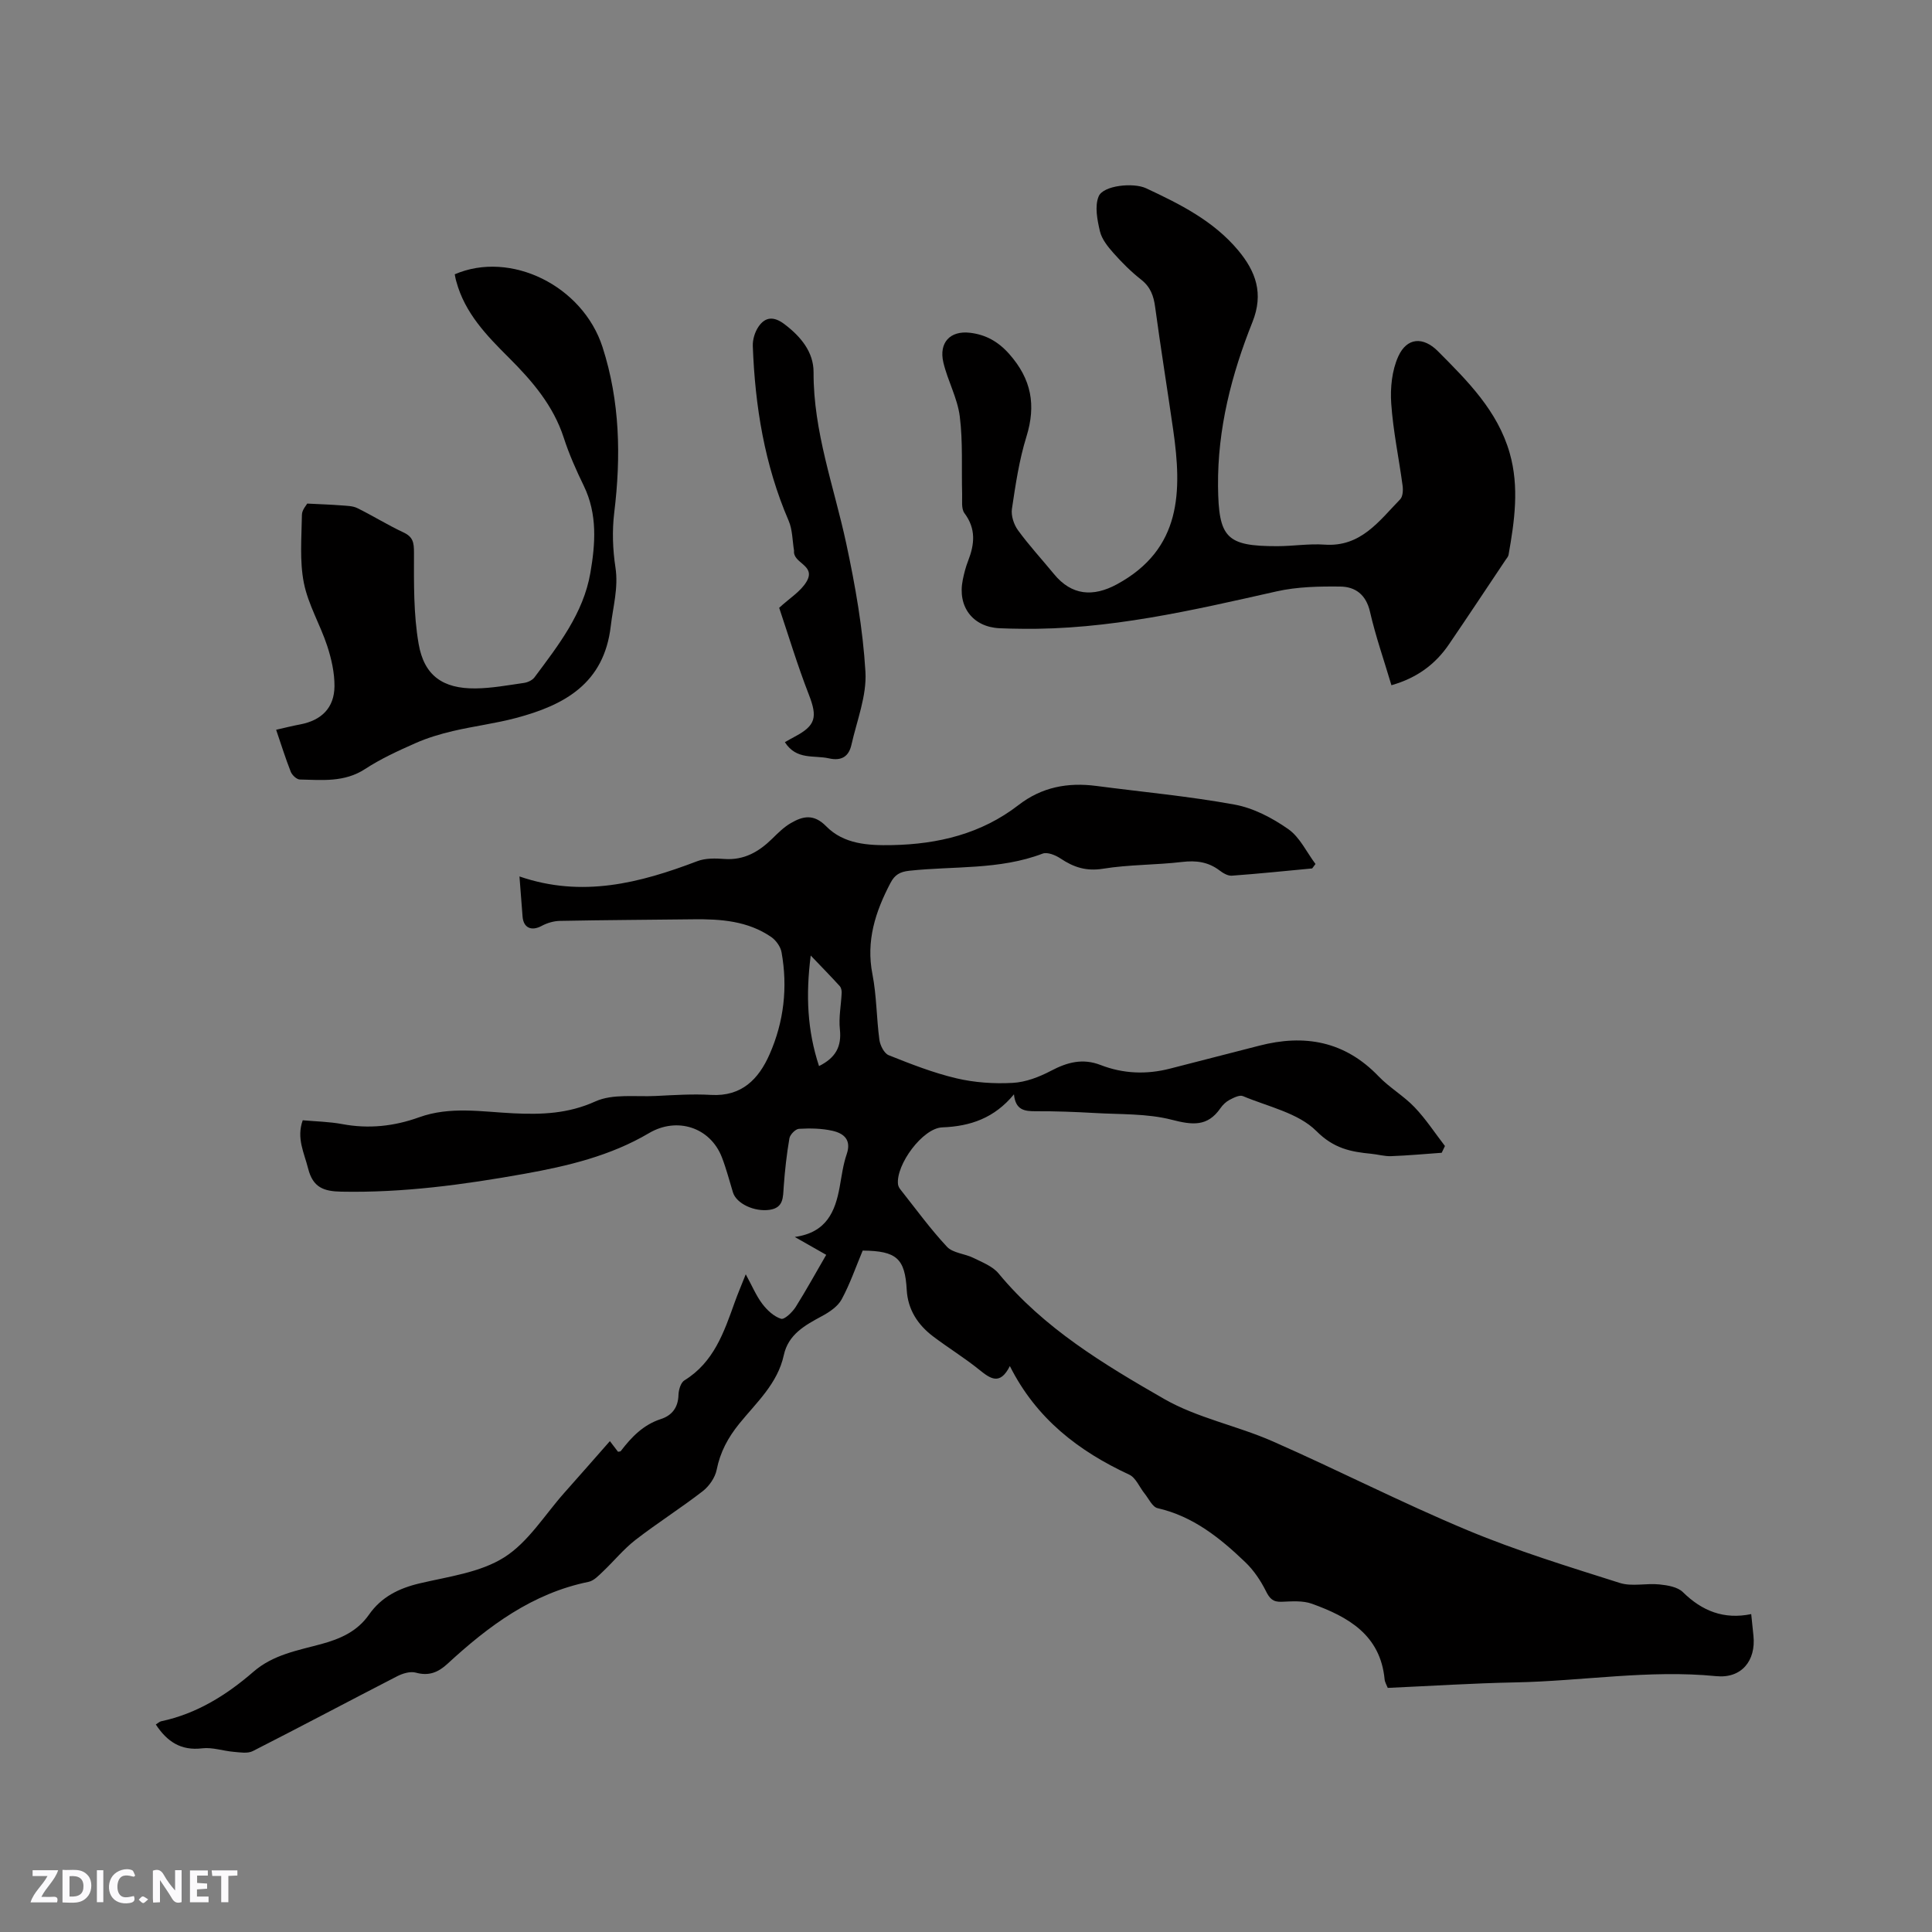
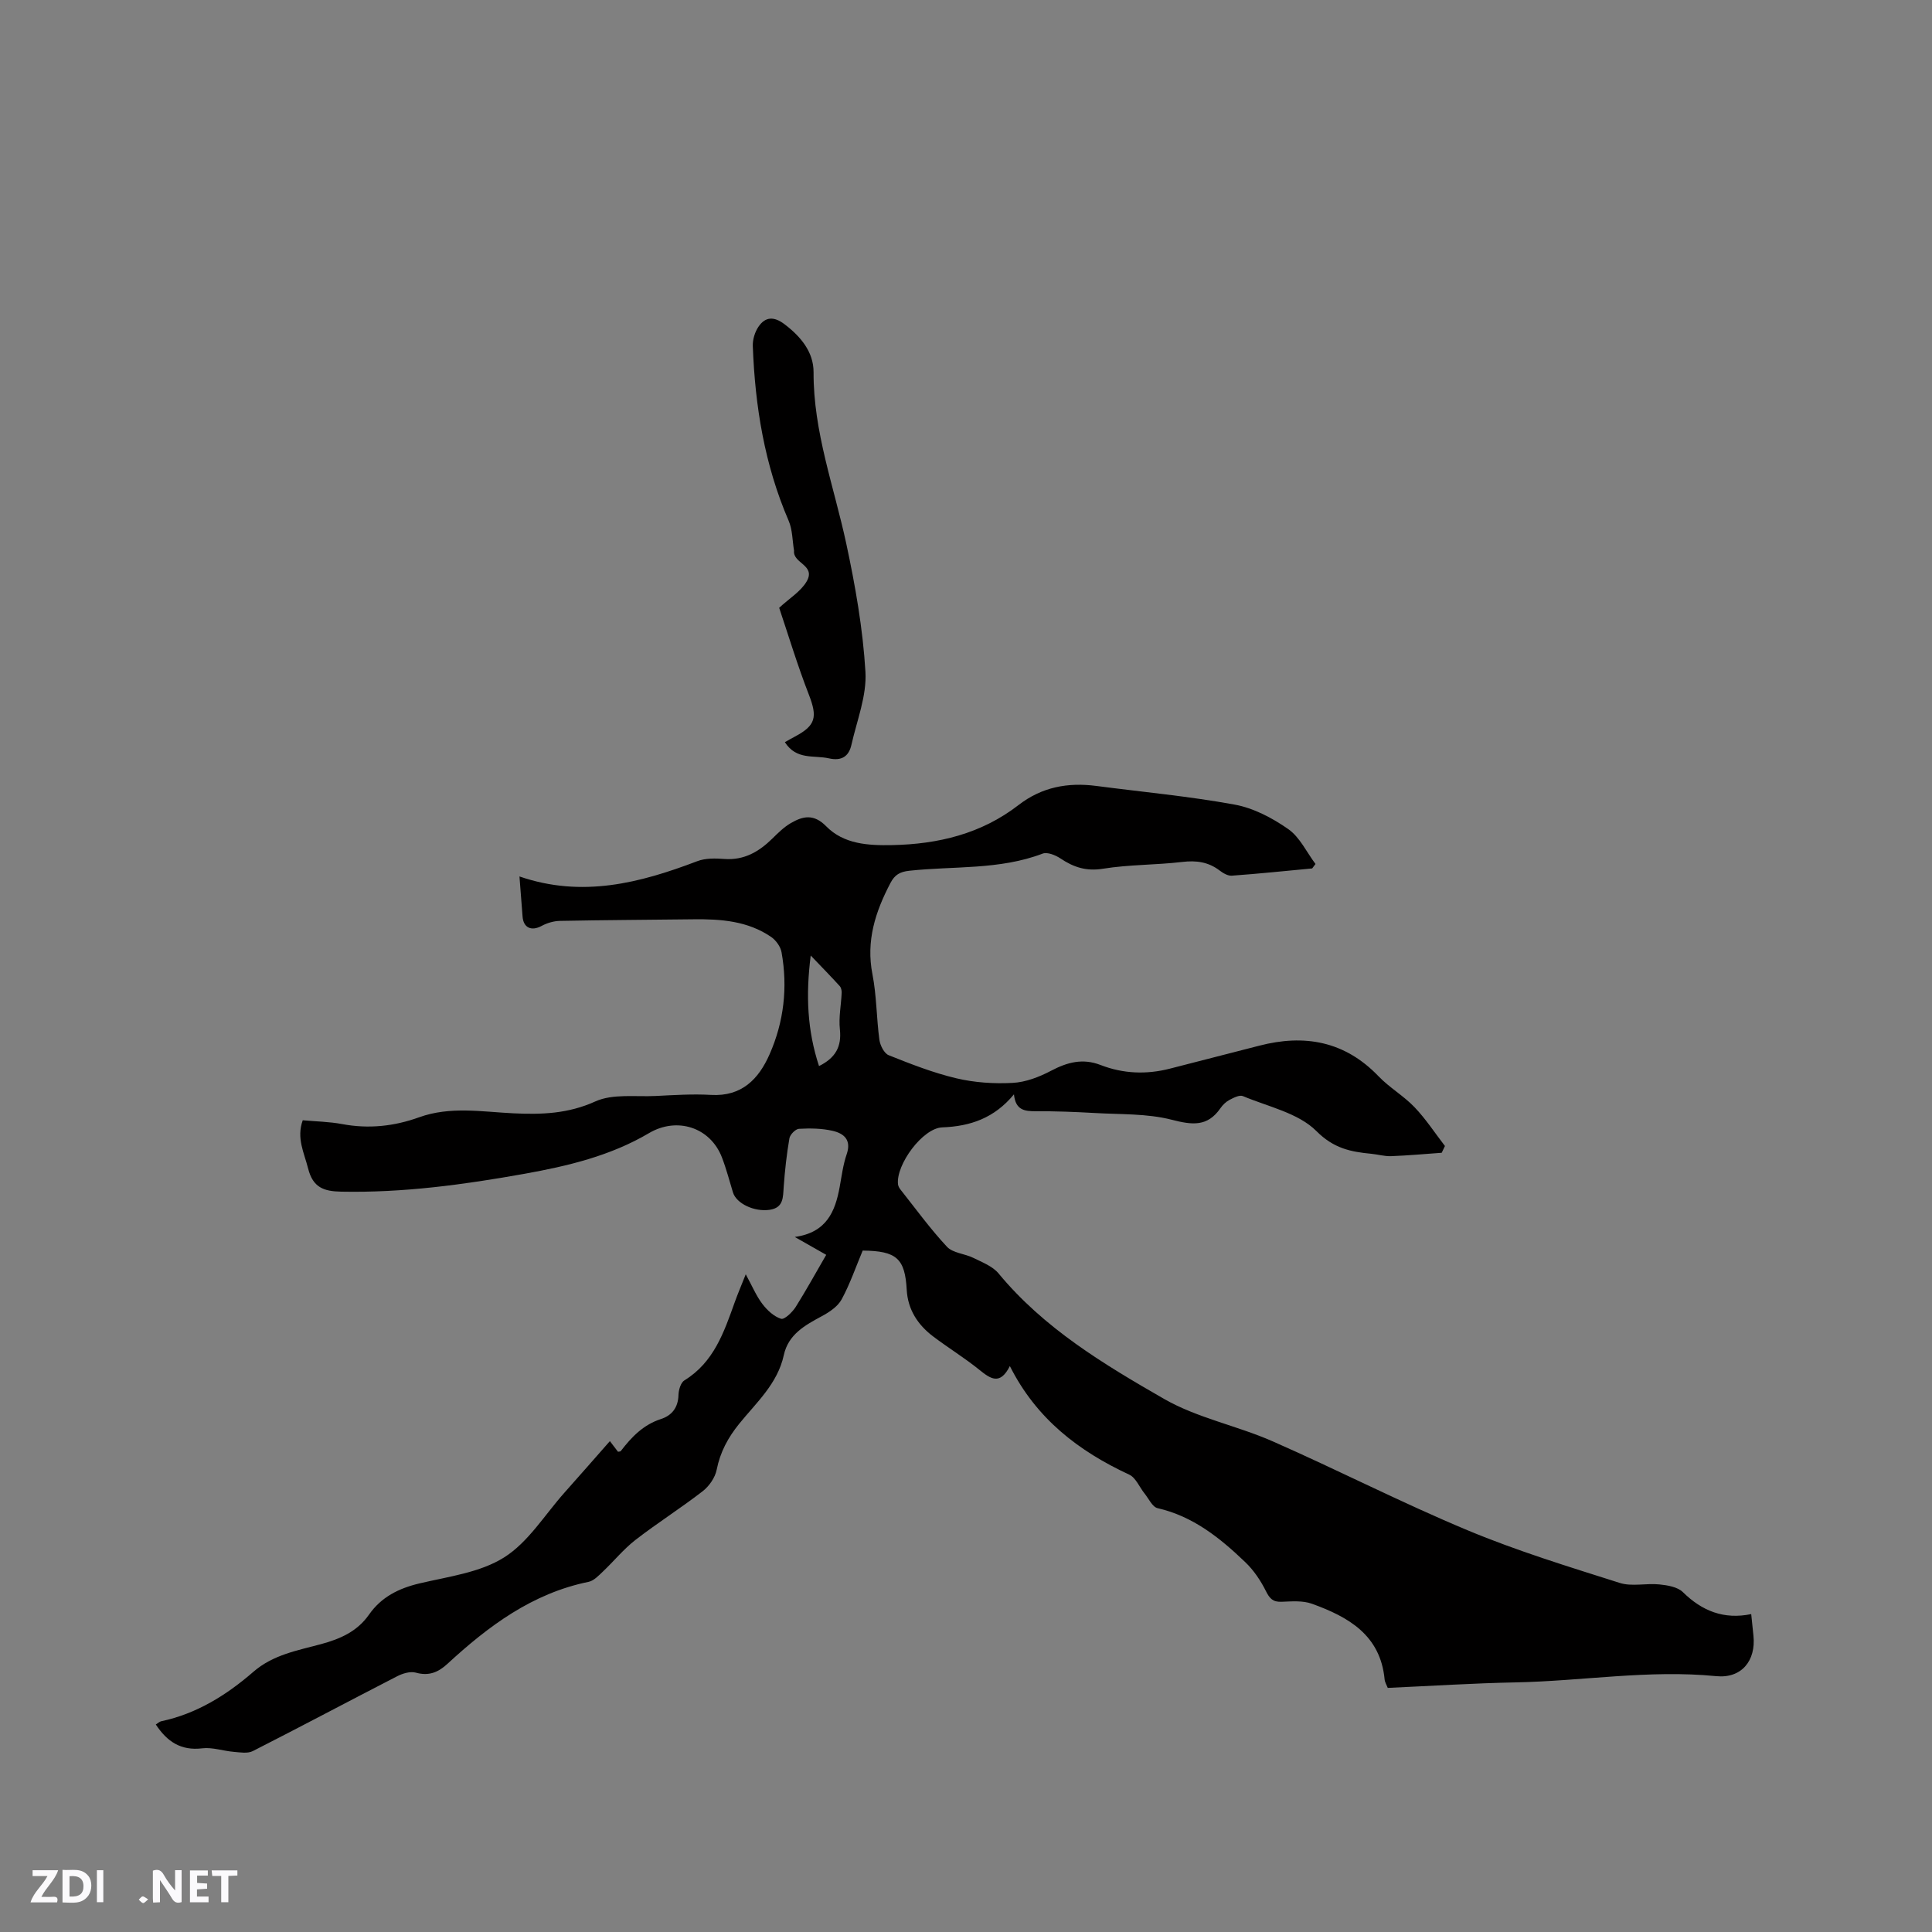
<svg xmlns="http://www.w3.org/2000/svg" enable-background="new 0 0 400 400" viewBox="0 0 400 400">
  <rect x="0" y="0" width="400" height="400" fill="#808080" stroke="none" />
  <g fill="#fbfafc">
    <path d="m37.59 393.81c-.92.31-1.52.05-2-.78-.7-1.2-1.52-2.34-2.47-3.78v4.59c-.55.03-.95.05-1.41.07-.03-.37-.06-.64-.06-.91 0-1.91 0-3.81 0-5.7 1.13-.41 1.77-.03 2.29.91.62 1.11 1.38 2.14 2.31 3.19v-4.2h1.35v6.61z" />
    <path d="m12.94 393.88v-6.75c1.9.19 3.93-.54 5.37 1.29.8 1.01.78 2.88.03 3.97-1.37 1.97-3.4 1.51-5.4 1.49m1.45-1.22c2.04.12 2.92-.58 2.89-2.21-.03-1.51-.98-2.19-2.89-2z" />
    <path d="m11.81 393.87h-5.49c.68-2.18 2.47-3.48 3.51-5.45h-3.08v-1.21h5.29c-.71 2.13-2.44 3.48-3.47 5.51.86 0 1.63.04 2.39-.01.79-.05 1.14.21.85 1.16" />
    <path d="m39.33 393.86v-6.61h3.7v1.07h-2.22v1.52c.68.04 1.34.09 2.07.13v1.07c-.72.05-1.38.09-2.1.14v1.48h2.4v1.19h-3.85z" />
-     <path d="m27.71 388.56c-1.15-.3-2.46-.61-3.1.64-.37.73-.41 1.93-.06 2.67.63 1.35 1.99.93 3.17.68.35.94-.01 1.32-.93 1.46-1.62.25-3.05-.27-3.76-1.48-.73-1.24-.6-3.03.31-4.17.88-1.11 2.71-1.7 4-1.16.32.13.44.74.65 1.12-.1.08-.19.16-.28.24" />
    <path d="m49.15 387.24v1.07c-.59.02-1.17.05-1.87.08v5.44h-1.48v-5.44h-1.85c-.05-.4-.08-.73-.13-1.15z" />
    <path d="m20.06 387.21h1.33v6.62h-1.33z" />
    <path d="m30.68 393.25c-.49.38-.8.79-1.05.76-.32-.05-.6-.45-.9-.7.26-.24.51-.64.8-.67.29-.04.62.3 1.15.61" />
  </g>
  <path d="m171.06 259.8c-2.07-1.18-3.95-2.25-6.51-3.7 6.57-.91 8.36-5.25 9.29-10.32.42-2.29.71-4.64 1.46-6.82 1.03-3-.62-4.31-2.94-4.84-2.24-.51-4.63-.54-6.94-.41-.72.04-1.84 1.18-1.98 1.96-.57 3.31-.94 6.66-1.18 10.01-.16 2.19.01 4.37-2.92 4.8-3.18.46-6.89-1.3-7.59-3.61-.74-2.43-1.38-4.9-2.29-7.26-2.42-6.24-9.31-8.42-15.09-5.01-7.97 4.71-16.84 6.82-25.83 8.43-12.53 2.24-25.11 3.95-37.9 3.69-3.57-.07-5.85-.82-6.85-4.8-.82-3.26-2.45-6.28-1.11-9.98 2.73.25 5.49.29 8.17.79 5.47 1.03 10.75.46 15.93-1.41 6.43-2.32 13.02-1.13 19.53-.82 5.85.28 11.32.09 16.95-2.46 3.6-1.63 8.29-.92 12.51-1.13 3.81-.19 7.64-.44 11.44-.22 6.36.37 9.87-3.29 12.12-8.4 2.97-6.73 3.79-13.87 2.48-21.14-.21-1.16-1.15-2.47-2.13-3.15-4.86-3.34-10.45-3.74-16.13-3.67-9.2.11-18.41.15-27.61.33-1.28.02-2.67.43-3.8 1.04-2.11 1.14-3.78.41-3.95-1.96-.19-2.62-.4-5.24-.64-8.28 12.98 4.47 24.94 1.36 36.81-3.16 1.7-.65 3.76-.6 5.63-.46 4.07.29 7.12-1.49 9.88-4.19 1.2-1.18 2.43-2.41 3.87-3.24 2.49-1.45 4.74-1.96 7.31.66 3.64 3.71 8.68 4 13.65 3.9 9.54-.19 18.48-2.34 26.17-8.29 4.83-3.74 10.22-4.73 16.11-3.96 9.55 1.25 19.16 2.13 28.62 3.86 3.91.71 7.81 2.76 11.11 5.07 2.4 1.67 3.8 4.77 5.65 7.23-.23.31-.46.61-.69.92-5.55.52-11.09 1.1-16.64 1.5-.82.06-1.81-.53-2.52-1.07-2.35-1.79-4.86-2.12-7.78-1.77-5.44.64-10.98.53-16.36 1.4-3.47.56-6.08-.3-8.8-2.12-1.03-.69-2.72-1.38-3.7-1.01-8.94 3.41-18.4 2.55-27.62 3.55-1.93.21-3.01.84-3.89 2.53-3.12 5.95-5.09 11.98-3.73 18.9.87 4.45.83 9.07 1.44 13.58.16 1.16.99 2.81 1.93 3.18 4.58 1.83 9.22 3.65 14 4.78 3.77.89 7.79 1.16 11.66.95 2.69-.14 5.5-1.22 7.93-2.5 3.38-1.78 6.57-2.64 10.28-1.2 4.66 1.81 9.49 2 14.35.75 6.15-1.58 12.3-3.15 18.45-4.74 9.41-2.45 17.75-.96 24.74 6.32 2.26 2.36 5.21 4.05 7.46 6.41 2.34 2.45 4.21 5.33 6.29 8.03-.22.47-.45.93-.67 1.4-3.49.25-6.98.57-10.48.7-1.36.05-2.73-.36-4.09-.49-4.26-.41-7.77-1.09-11.37-4.7-3.74-3.75-9.99-5.05-15.21-7.24-.71-.3-1.94.34-2.8.79-.72.38-1.39 1.03-1.86 1.71-2.69 3.89-5.85 3.48-10.09 2.39-5.13-1.32-10.67-1.08-16.04-1.4-4.02-.23-8.05-.38-12.07-.36-2.31.01-4.23-.19-4.55-3.5-4.06 4.92-9.01 6.62-14.84 6.84-4.07.15-9.61 7.73-9.17 11.77.04.39.27.8.52 1.11 3.16 3.99 6.16 8.13 9.62 11.84 1.23 1.31 3.68 1.42 5.46 2.3 1.84.91 3.99 1.73 5.23 3.23 9.39 11.36 21.81 18.82 34.26 25.97 6.88 3.95 15.08 5.53 22.43 8.76 13.56 5.96 26.77 12.75 40.44 18.45 10.23 4.27 20.89 7.53 31.48 10.89 2.51.8 5.49.02 8.22.31 1.68.17 3.76.52 4.85 1.6 3.96 3.9 8.48 5.71 14.14 4.54.18 1.77.32 3.12.46 4.46.55 5.22-2.5 8.91-7.71 8.39-13.92-1.38-27.68 1.02-41.52 1.29-8.78.17-17.55.74-26.48 1.14-.24-.62-.6-1.18-.65-1.76-.87-9.2-7.53-12.95-15.05-15.66-1.9-.69-4.19-.49-6.29-.41-1.79.07-2.47-.67-3.24-2.22-1.09-2.18-2.53-4.32-4.28-5.99-5.22-5-10.79-9.49-18.14-11.17-1.07-.24-1.83-1.95-2.69-3.02-1.07-1.32-1.81-3.28-3.18-3.92-10.46-4.86-19.22-11.54-24.72-22.48-2.05 4.07-4.03 2.62-6.36.74-3.05-2.46-6.41-4.52-9.53-6.88-3.17-2.4-5.23-5.55-5.46-9.62-.36-6.49-2.07-8.09-9.12-8.15-1.41 3.36-2.61 6.87-4.35 10.09-.8 1.48-2.53 2.64-4.09 3.48-3.51 1.89-6.96 3.78-7.89 8.07-1.29 5.93-5.68 9.82-9.24 14.22-2.32 2.87-3.93 5.85-4.66 9.51-.32 1.63-1.56 3.42-2.91 4.46-4.52 3.5-9.38 6.57-13.9 10.07-2.46 1.91-4.47 4.4-6.75 6.56-.88.83-1.86 1.89-2.95 2.12-11.67 2.38-20.75 9.16-29.22 16.97-1.94 1.79-3.88 2.58-6.57 1.83-1.13-.31-2.7.16-3.83.74-9.98 5.13-19.89 10.41-29.9 15.5-1.08.55-2.64.27-3.96.16-2.18-.18-4.4-.98-6.51-.73-4.43.54-7.29-1.39-9.62-4.93.42-.26.74-.59 1.11-.67 7.36-1.56 13.53-5.42 19.1-10.25 4.06-3.53 9.11-4.4 13.96-5.71 4.02-1.09 7.52-2.62 9.97-6.12 2.55-3.65 6.16-5.45 10.48-6.47 5.97-1.41 12.51-2.23 17.5-5.38 5-3.15 8.41-8.83 12.49-13.41 3.1-3.48 6.17-6.99 9.4-10.66.62.82 1.16 1.52 1.68 2.2.24-.05.5-.03.58-.15 2.22-2.9 4.66-5.44 8.3-6.62 2.28-.74 3.57-2.38 3.64-4.97.03-1.05.46-2.57 1.23-3.04 6.09-3.74 8.19-9.96 10.41-16.15.6-1.69 1.31-3.34 2.29-5.81 1.33 2.43 2.16 4.45 3.43 6.12.99 1.31 2.39 2.62 3.88 3.09.7.22 2.32-1.35 3.02-2.43 2.18-3.47 4.16-7.08 6.33-10.81zm-1.49-39.08c3.45-1.72 4.7-4.04 4.32-7.6-.27-2.49.26-5.06.37-7.59.02-.46-.12-1.07-.42-1.39-1.8-1.97-3.66-3.88-5.99-6.31-1.04 8.2-.72 15.48 1.72 22.89z" fill="#010000" />
-   <path d="m288.08 141.87c-1.57-5.28-3.29-10.19-4.44-15.22-.81-3.55-3.04-5.18-6.16-5.21-4.4-.05-8.92.04-13.18 1-17.46 3.93-34.86 8.01-52.92 7.74-1.48-.02-2.97-.04-4.45-.11-5.53-.27-8.73-4.46-7.6-10.01.27-1.35.62-2.7 1.12-3.97 1.33-3.42 1.65-6.62-.77-9.84-.69-.92-.44-2.62-.48-3.97-.15-5.36.18-10.78-.49-16.07-.48-3.81-2.51-7.39-3.4-11.18-.95-4.08 1.39-6.63 5.54-6.13 3.16.38 5.76 1.75 8.09 4.38 4.61 5.2 5.6 10.58 3.57 17.13-1.5 4.83-2.25 9.91-3 14.94-.21 1.41.39 3.25 1.26 4.44 2.3 3.16 4.97 6.04 7.45 9.07 3.64 4.43 8.08 4.8 13.05 2.1 13.4-7.3 13.45-19.24 11.63-31.94-1.22-8.49-2.59-16.96-3.74-25.45-.31-2.32-.96-4.15-2.89-5.67-2.08-1.63-3.97-3.52-5.73-5.5-1.17-1.32-2.42-2.87-2.81-4.51-.55-2.35-1.12-5.2-.26-7.24.94-2.26 7.16-2.91 9.82-1.67 7.03 3.28 13.96 6.75 19.07 12.86 3.64 4.37 5.31 8.92 2.95 14.83-4.34 10.86-7.24 22.12-7.13 33.99.11 10.7 1.71 12.43 12.24 12.42 3.28 0 6.58-.55 9.83-.32 7.49.53 11.27-4.89 15.63-9.37.57-.58.64-1.92.51-2.85-.76-5.67-1.96-11.3-2.35-16.99-.22-3.23.14-6.86 1.46-9.76 1.8-3.97 5.19-4.11 8.22-1.06 6.14 6.17 12.34 12.32 14.84 21.05 2.02 7.05 1.01 14.08-.23 21.09-.07.39-.4.73-.63 1.08-3.89 5.81-7.74 11.63-11.68 17.41-2.82 4.16-6.64 7-11.94 8.51z" fill="#010000" />
-   <path d="m94.15 56.79c11.54-4.98 26.49 2.34 30.6 15.08 3.61 11.2 3.84 22.66 2.42 34.27-.45 3.72-.32 7.61.25 11.32.65 4.24-.5 8.11-.97 12.18-1.39 11.9-9.6 16.35-19.61 19.01-4.29 1.14-8.73 1.69-13.05 2.7-2.64.62-5.29 1.41-7.77 2.51-3.58 1.58-7.18 3.23-10.44 5.36-4.28 2.79-8.89 2.27-13.5 2.17-.65-.01-1.6-.9-1.88-1.6-1.08-2.74-1.96-5.56-3.03-8.7 1.77-.4 3.37-.81 4.99-1.11 4.41-.84 7.06-3.44 7.09-7.91.02-2.78-.63-5.67-1.5-8.33-1.45-4.42-3.95-8.57-4.84-13.06-.9-4.55-.47-9.39-.4-14.1.01-1.02.95-2.02 1.1-2.32 2.77.14 4.94.21 7.1.38 1.1.09 2.32.09 3.27.56 3.23 1.59 6.3 3.51 9.55 5.03 1.99.93 2.18 2.09 2.18 4.18-.01 6.3-.11 12.71.96 18.88 1.14 6.63 5.06 9.3 11.74 9.24 3.36-.03 6.73-.66 10.08-1.14.77-.11 1.71-.55 2.16-1.14 4.94-6.63 10.13-13.24 11.58-21.64 1.04-6.02 1.49-12.16-1.36-18.02-1.57-3.23-3.05-6.55-4.15-9.96-2.17-6.69-6.55-11.77-11.37-16.58-4.6-4.58-9.1-9.23-10.87-15.76-.16-.5-.23-1.01-.33-1.5z" fill="#010000" />
  <path d="m162.5 153.66c.81-.46 1.42-.82 2.06-1.15 4.37-2.31 4.7-4.07 2.91-8.68-2.4-6.17-4.31-12.53-6.15-17.99 2.12-1.97 4.44-3.36 5.66-5.41 2.05-3.45-2.88-3.77-2.58-6.41-.35-2.08-.31-4.33-1.12-6.21-4.99-11.56-6.96-23.71-7.42-36.16-.05-1.33.42-2.9 1.17-4 1.42-2.1 3.21-2.17 5.36-.55 3.4 2.57 6.07 5.78 6.05 9.98-.05 12.29 4.23 23.66 6.76 35.42 1.88 8.76 3.45 17.68 3.98 26.59.29 4.97-1.77 10.09-2.9 15.11-.54 2.41-2.04 3.4-4.66 2.81-3.08-.7-6.72.41-9.12-3.35z" fill="#010000" />
</svg>